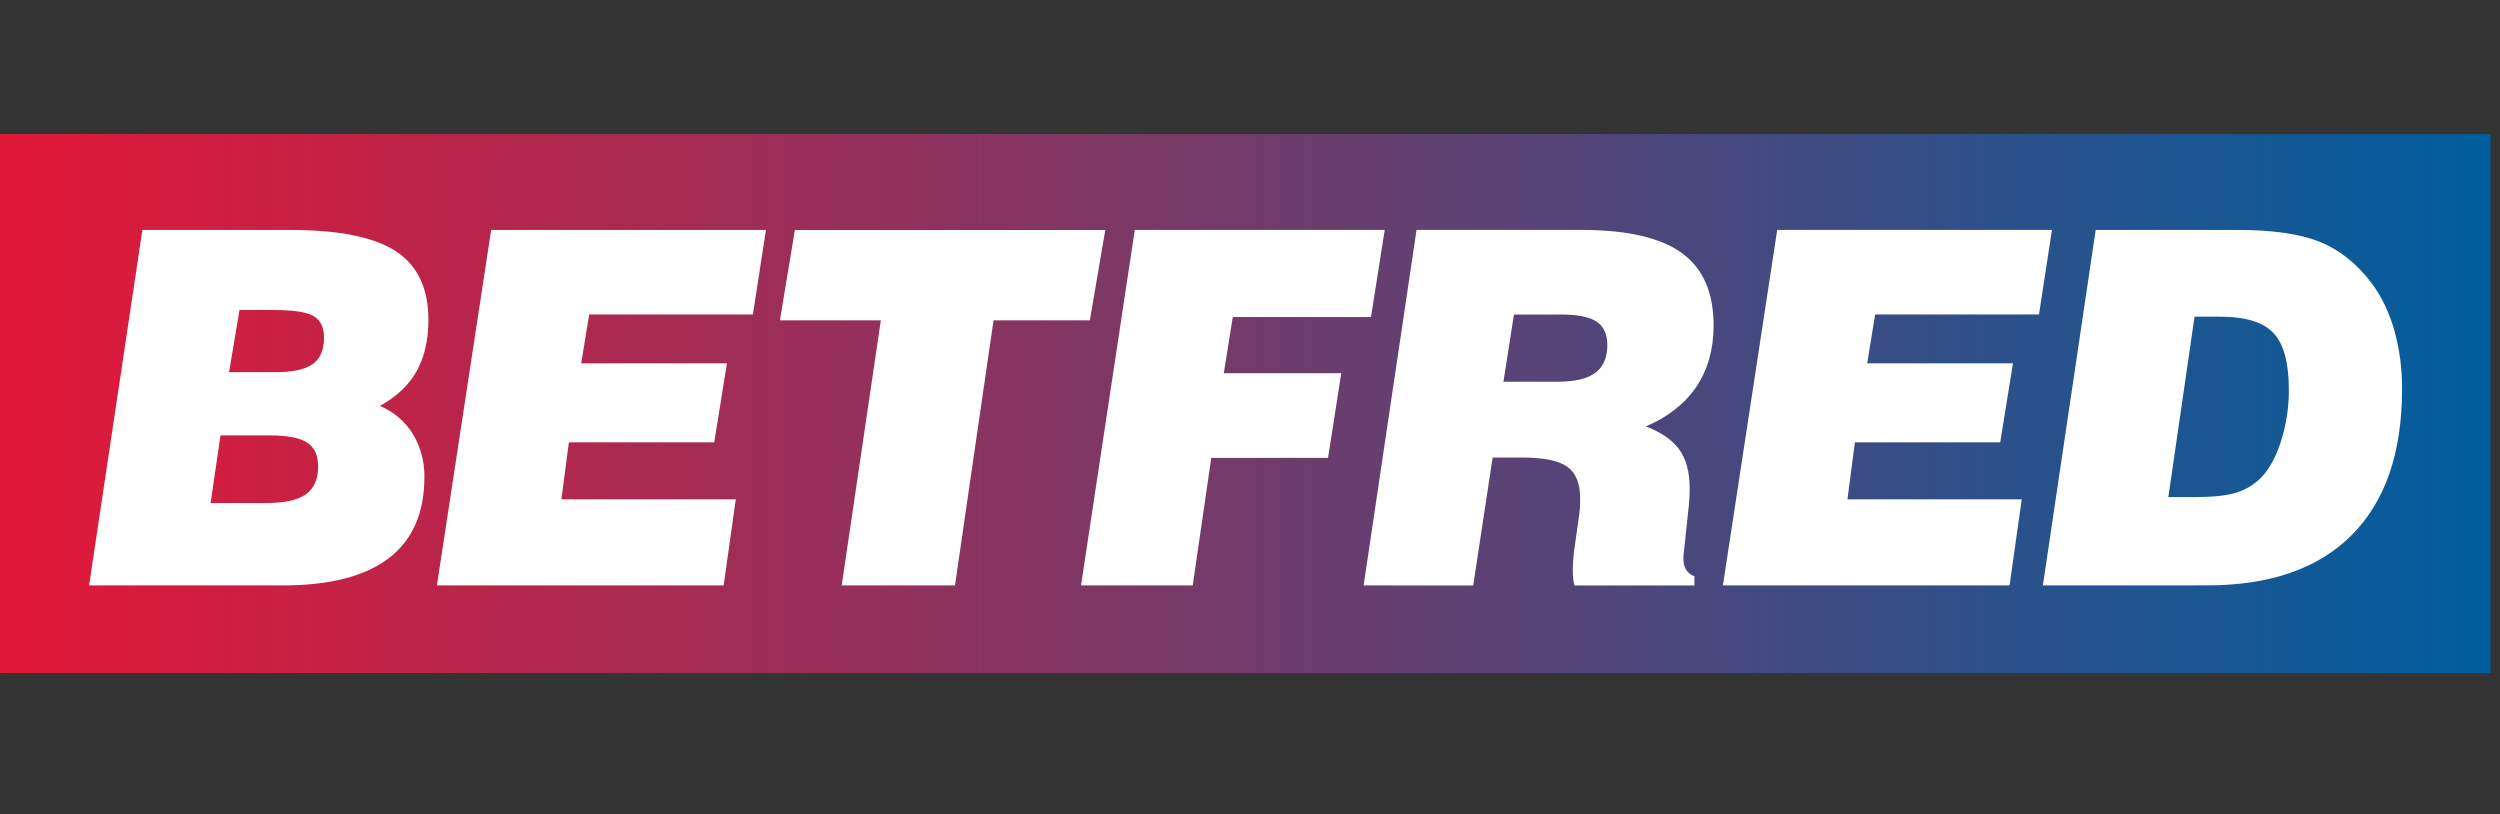
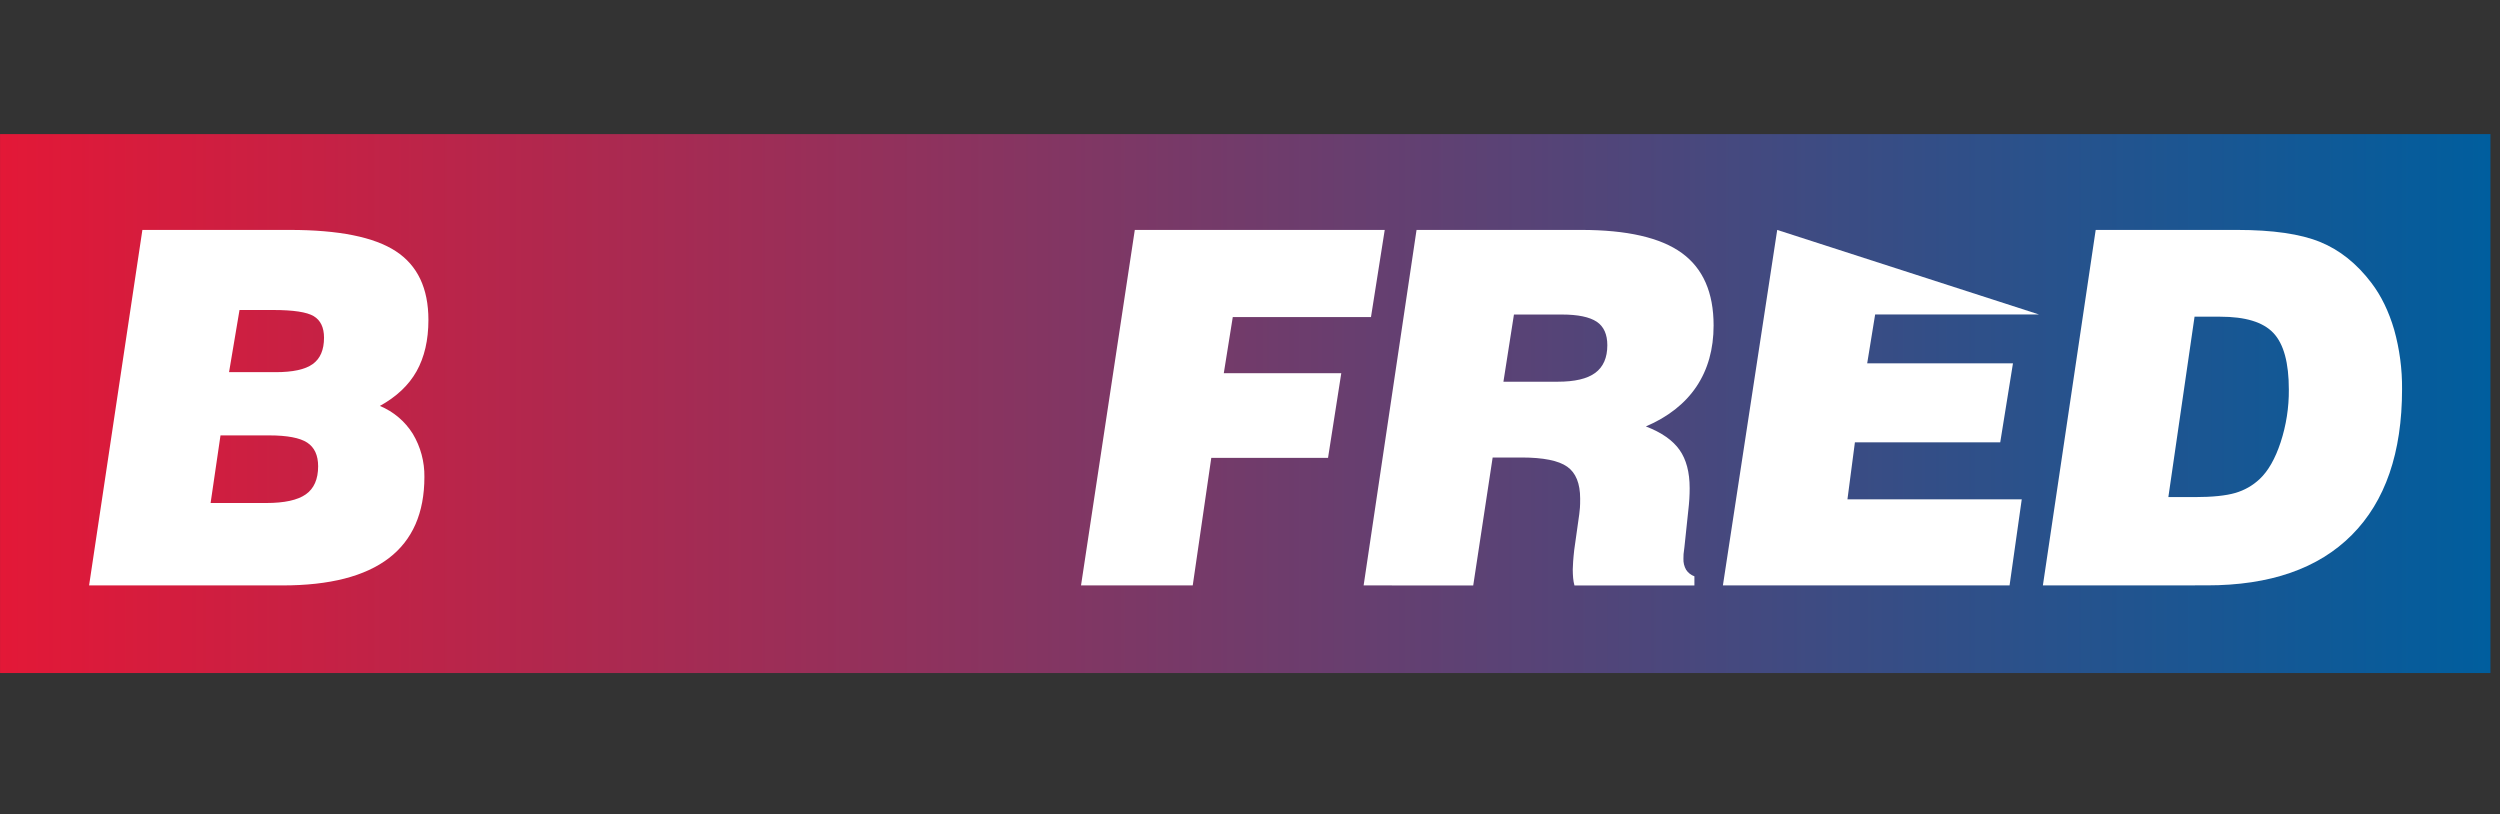
<svg xmlns="http://www.w3.org/2000/svg" width="261" height="85" viewBox="0 0 261 85" fill="none">
  <rect x="0" y="0" width="261" height="85" fill="#333333" stroke="none" />
  <path d="M260.004 14H0.004V70.264H260.004V14Z" fill="url(#paint0_linear_4795_12530)" />
  <path d="M9.301 61.117L14.865 24.004H30.255C35.368 24.004 39.058 24.745 41.325 26.228C43.592 27.711 44.725 30.098 44.727 33.391C44.727 35.51 44.311 37.292 43.492 38.757C42.672 40.221 41.386 41.426 39.659 42.379C41.079 42.968 42.281 43.984 43.096 45.288C43.912 46.65 44.331 48.212 44.307 49.799C44.307 53.559 43.062 56.386 40.589 58.276C38.117 60.166 34.424 61.118 29.505 61.118L9.301 61.117ZM21.987 52.514H27.798C29.694 52.514 31.069 52.213 31.924 51.611C32.783 51.01 33.213 50.025 33.213 48.68C33.213 47.528 32.828 46.703 32.07 46.206C31.312 45.71 29.986 45.455 28.1 45.455H23.02L21.987 52.514ZM23.913 38.854H28.778C30.563 38.854 31.854 38.579 32.645 38.011C33.436 37.442 33.828 36.531 33.828 35.254C33.828 34.189 33.466 33.437 32.756 33.009C32.046 32.58 30.631 32.364 28.521 32.364H25.005L23.913 38.854Z" fill="white" />
-   <path d="M45.613 61.117L51.277 24.004H79.967L78.603 32.83H61.512L60.679 37.931H75.893L74.567 46.182H59.391L58.608 52.133H76.816L75.549 61.115L45.613 61.117Z" fill="white" />
-   <path d="M87.873 61.117L91.959 33.446H81.422L82.986 24.01H115.393L113.781 33.446H103.727L99.699 61.117H87.873Z" fill="white" />
  <path d="M112.859 61.117L118.473 24.004H144.566L143.131 33.099H128.702L127.764 38.964H140.029L138.647 47.799H126.458L124.522 61.117H112.859Z" fill="white" />
  <path d="M142.363 61.117L147.887 24.004H165.07C169.862 24.004 173.364 24.806 175.575 26.41C177.792 28.019 178.9 30.53 178.9 33.982C178.9 36.453 178.299 38.585 177.108 40.361C175.917 42.137 174.145 43.528 171.829 44.521C173.484 45.151 174.649 45.981 175.348 46.975C176.048 47.969 176.401 49.301 176.401 50.963C176.401 51.316 176.392 51.691 176.368 52.085C176.344 52.479 176.305 52.901 176.254 53.329L175.857 57.088C175.808 57.446 175.774 57.699 175.763 57.854C175.753 58.008 175.751 58.172 175.751 58.326C175.733 58.733 175.83 59.137 176.033 59.491C176.24 59.803 176.543 60.04 176.896 60.165V61.121H164.372C164.305 60.868 164.26 60.61 164.235 60.35C164.214 60.078 164.196 59.78 164.196 59.455C164.196 59.237 164.214 58.962 164.235 58.625C164.256 58.288 164.3 57.882 164.348 57.422L164.874 53.685C164.903 53.462 164.927 53.234 164.945 53.008C164.963 52.783 164.969 52.456 164.969 52.055C164.969 50.47 164.518 49.359 163.615 48.722C162.713 48.086 161.133 47.766 158.874 47.763H155.833L153.804 61.126L142.363 61.117ZM156.958 39.851H162.618C164.394 39.851 165.704 39.55 166.543 38.929C167.382 38.308 167.805 37.347 167.805 36.039C167.805 34.914 167.44 34.084 166.698 33.589C165.957 33.095 164.743 32.837 163.066 32.837H158.056L156.958 39.851Z" fill="white" />
-   <path d="M179.871 61.117L185.541 24.004H214.225L212.871 32.83H195.765L194.935 37.931H210.154L208.824 46.182H193.652L192.873 52.133H211.07L209.799 61.115L179.871 61.117Z" fill="white" />
+   <path d="M179.871 61.117L185.541 24.004L212.871 32.83H195.765L194.935 37.931H210.154L208.824 46.182H193.652L192.873 52.133H211.07L209.799 61.115L179.871 61.117Z" fill="white" />
  <path d="M213.277 61.117L218.79 24.004H233.547C237.272 24.004 240.16 24.422 242.211 25.257C244.262 26.092 246.052 27.52 247.581 29.541C248.603 30.887 249.393 32.515 249.951 34.422C250.516 36.441 250.793 38.529 250.775 40.624C250.775 47.26 249.028 52.335 245.533 55.849C242.038 59.363 236.992 61.117 230.395 61.112L213.277 61.117ZM226.376 51.897H229.111C230.973 51.897 232.396 51.746 233.349 51.467C234.309 51.193 235.189 50.692 235.914 50.007C236.797 49.176 237.533 47.891 238.098 46.176C238.68 44.401 238.97 42.543 238.955 40.675C238.955 37.878 238.423 35.907 237.34 34.762C236.257 33.618 234.415 33.063 231.776 33.063H229.111L226.376 51.897Z" fill="white" />
  <defs>
    <linearGradient id="paint0_linear_4795_12530" x1="0.004" y1="42.132" x2="260.004" y2="42.132" gradientUnits="userSpaceOnUse">
      <stop stop-color="#E31837" />
      <stop offset="1" stop-color="#005E9E" />
    </linearGradient>
  </defs>
</svg>